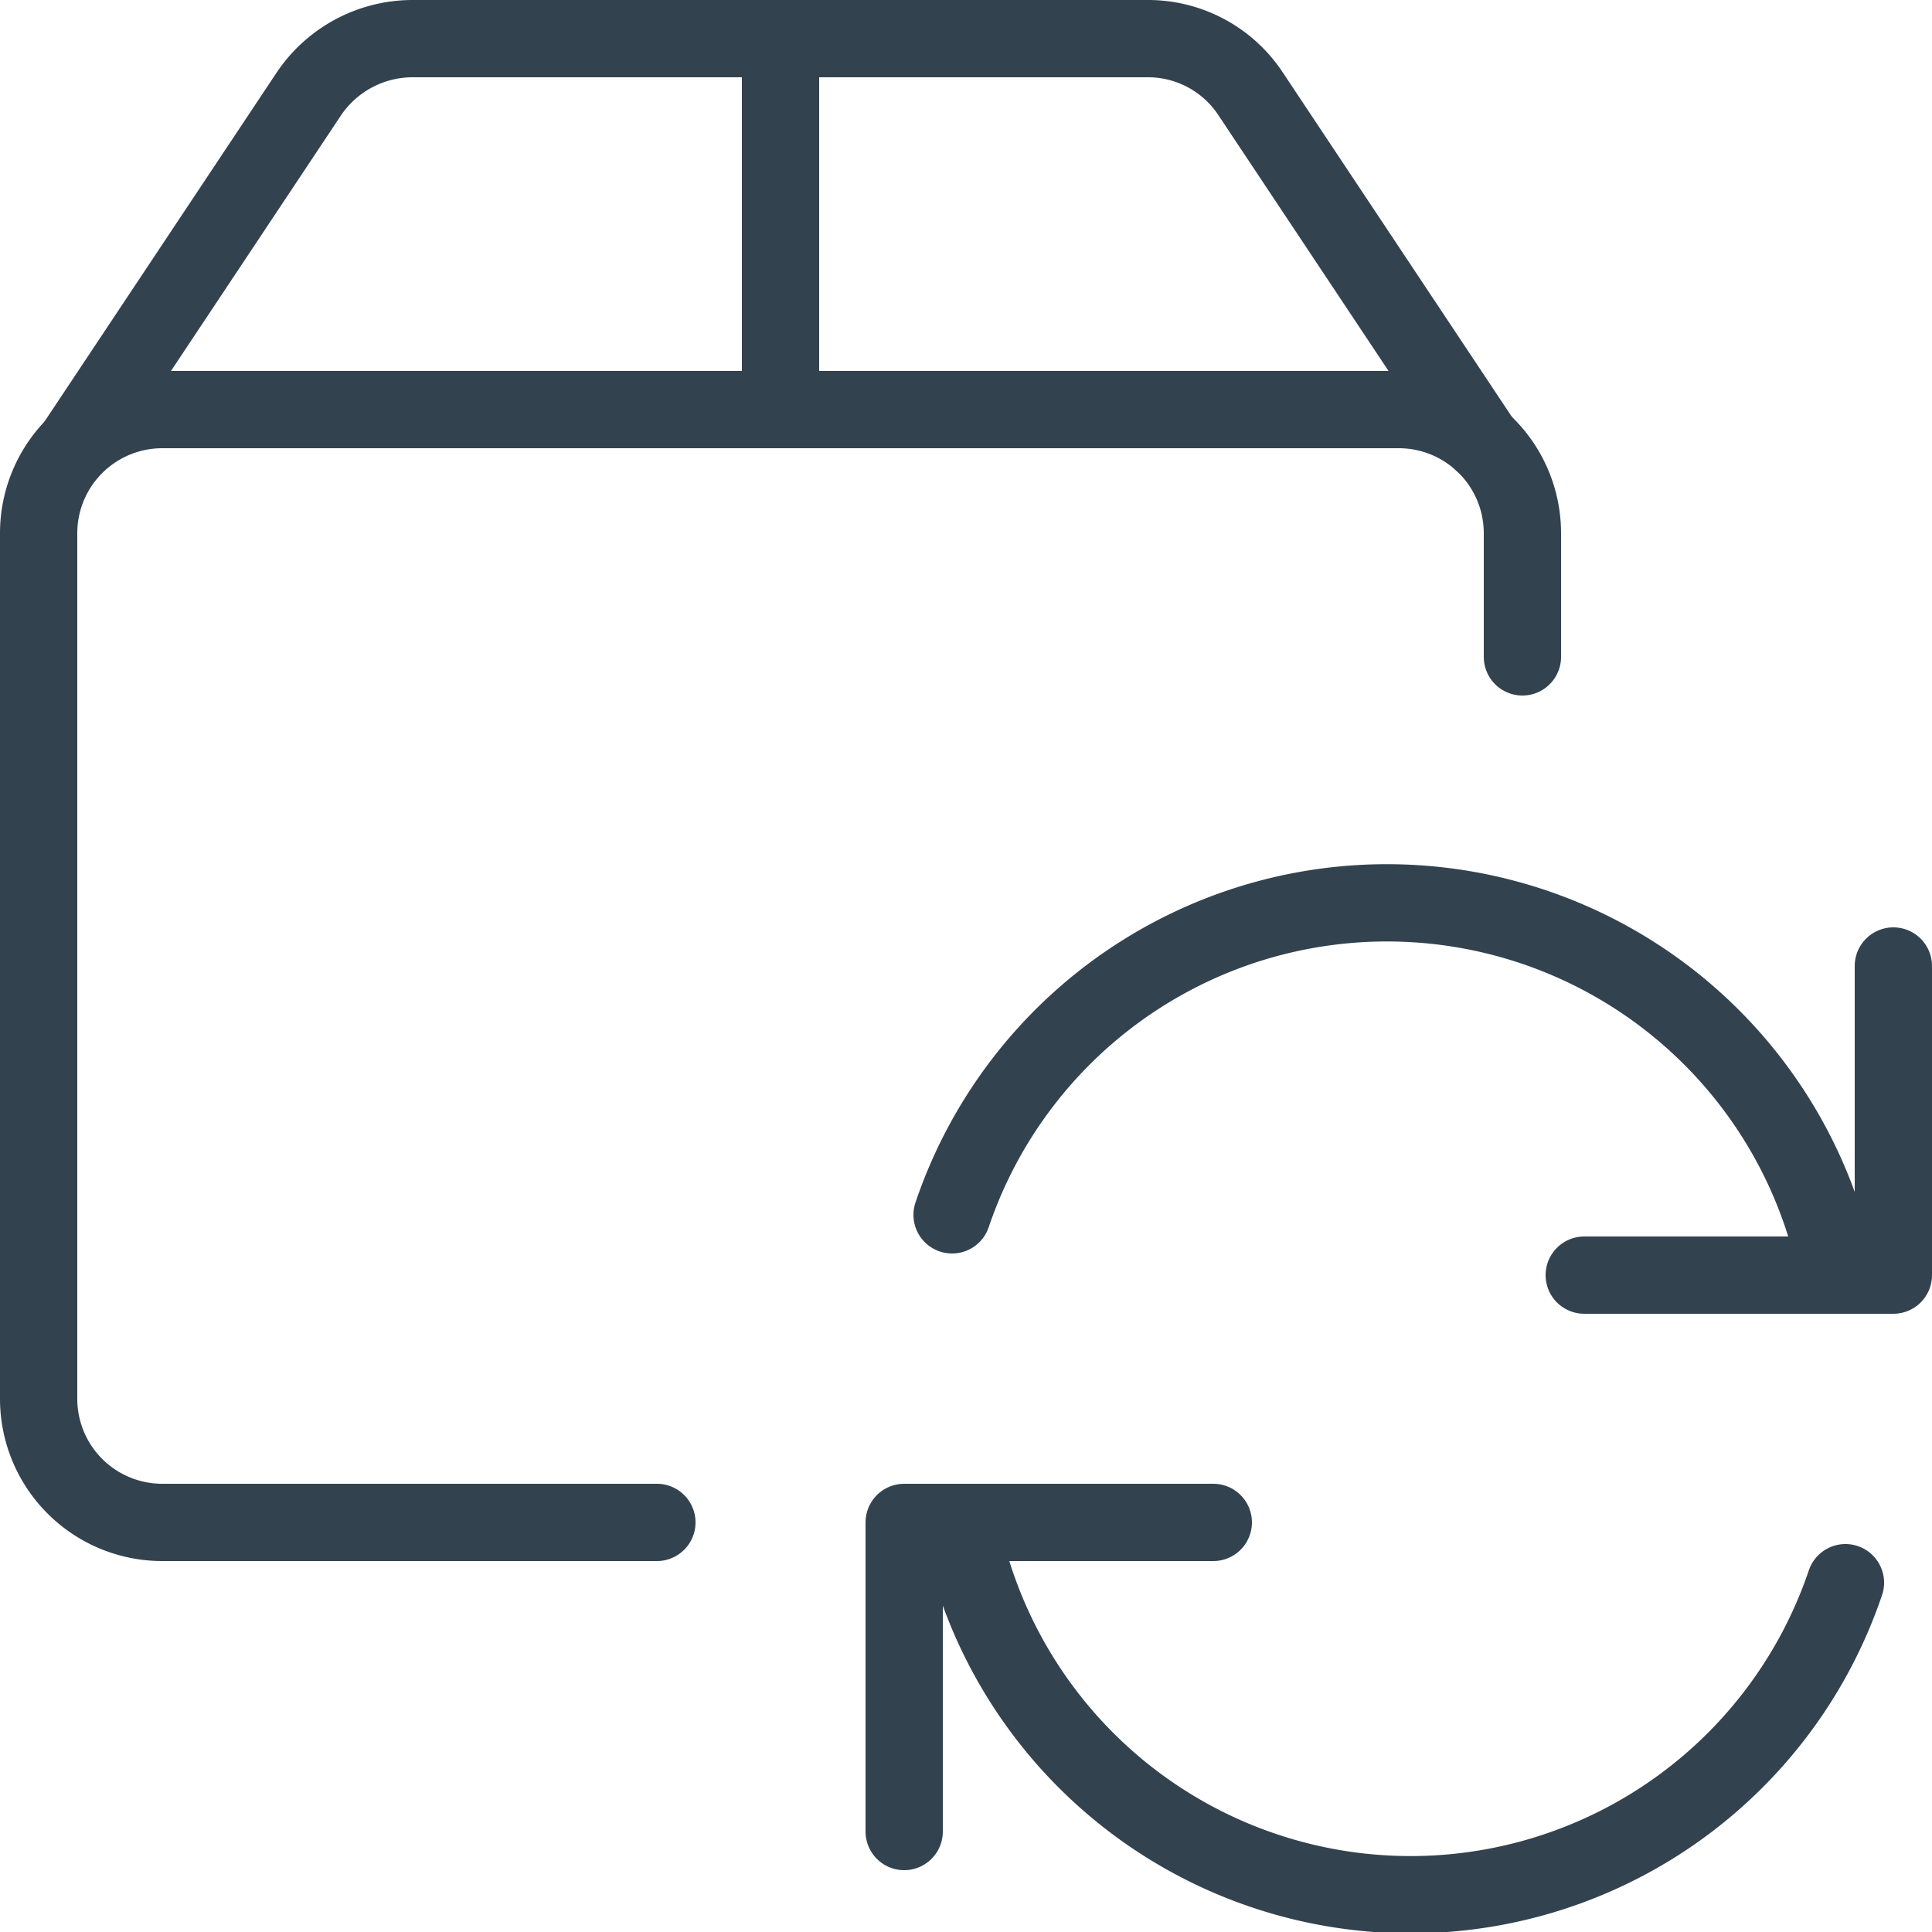
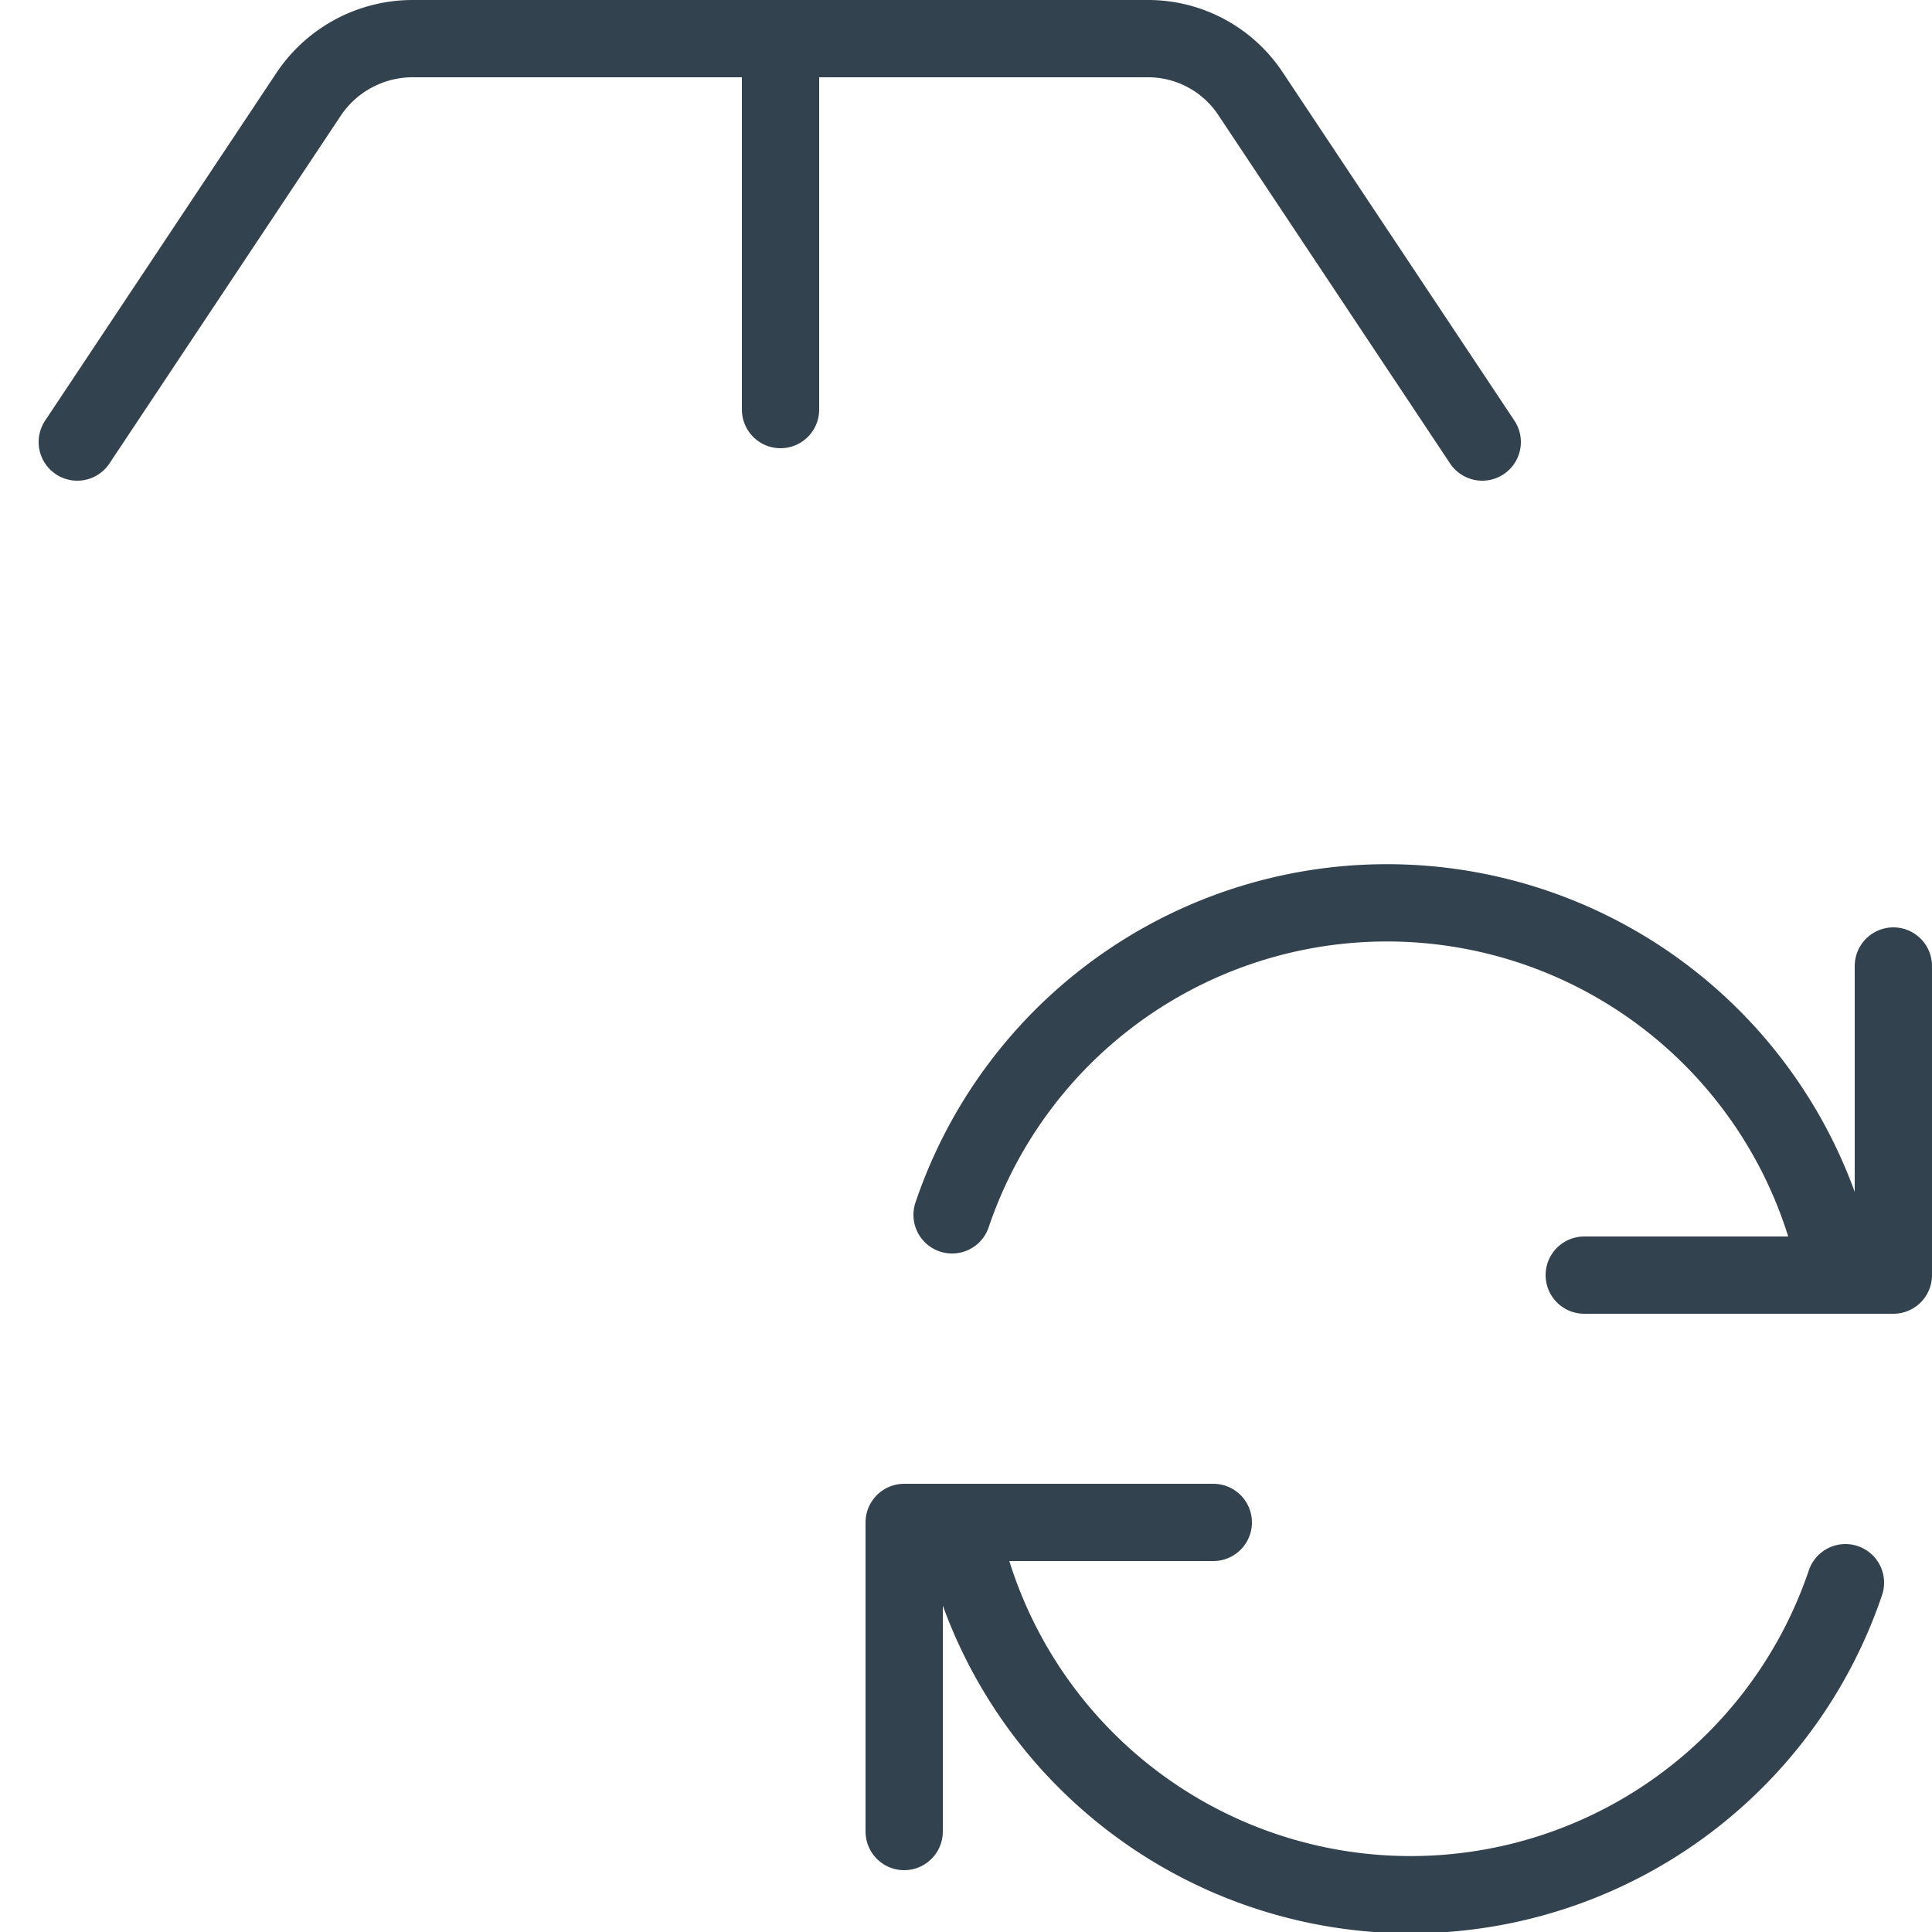
<svg xmlns="http://www.w3.org/2000/svg" viewBox="0 0 25 25">
  <defs>
    <style>.cls-1{fill:none;stroke:#33424f;stroke-linecap:round;stroke-linejoin:round;}</style>
  </defs>
  <g id="Layer_2" data-name="Layer 2">
    <g id="Layer_1-2" data-name="Layer 1">
      <g id="Shipping-Delivery_Shipment-Management_shipment-sync" data-name="Shipping-Delivery / Shipment-Management / shipment-sync">
        <g id="Group_66" data-name="Group 66">
          <g id="shipment-sync">
-             <path id="Shape_336" data-name="Shape 336" class="cls-1" d="M8.5,19.7H2.1A1.6,1.6,0,0,1,.5,18.1V6.9A1.6,1.6,0,0,1,2.1,5.3h16a1.6,1.6,0,0,1,1.6,1.6V8.5" />
            <path id="Shape_337" data-name="Shape 337" class="cls-1" d="M19.18,5.72l-3-4.51A1.59,1.59,0,0,0,14.85.5H5.35A1.62,1.62,0,0,0,4,1.21L1,5.72" />
            <path id="Shape_338" data-name="Shape 338" class="cls-1" d="M10.1.5V5.3" />
            <path id="Shape_339" data-name="Shape 339" class="cls-1" d="M15.7,19.7h-4v4" />
            <path id="Shape_340" data-name="Shape 340" class="cls-1" d="M23.88,20.48a5.94,5.94,0,0,1-11.46-.78" />
            <path id="Shape_341" data-name="Shape 341" class="cls-1" d="M20.5,16.5h4v-4" />
            <path id="Shape_342" data-name="Shape 342" class="cls-1" d="M12.32,15.72a5.94,5.94,0,0,1,11.46.78" />
          </g>
        </g>
      </g>
    </g>
  </g>
</svg>